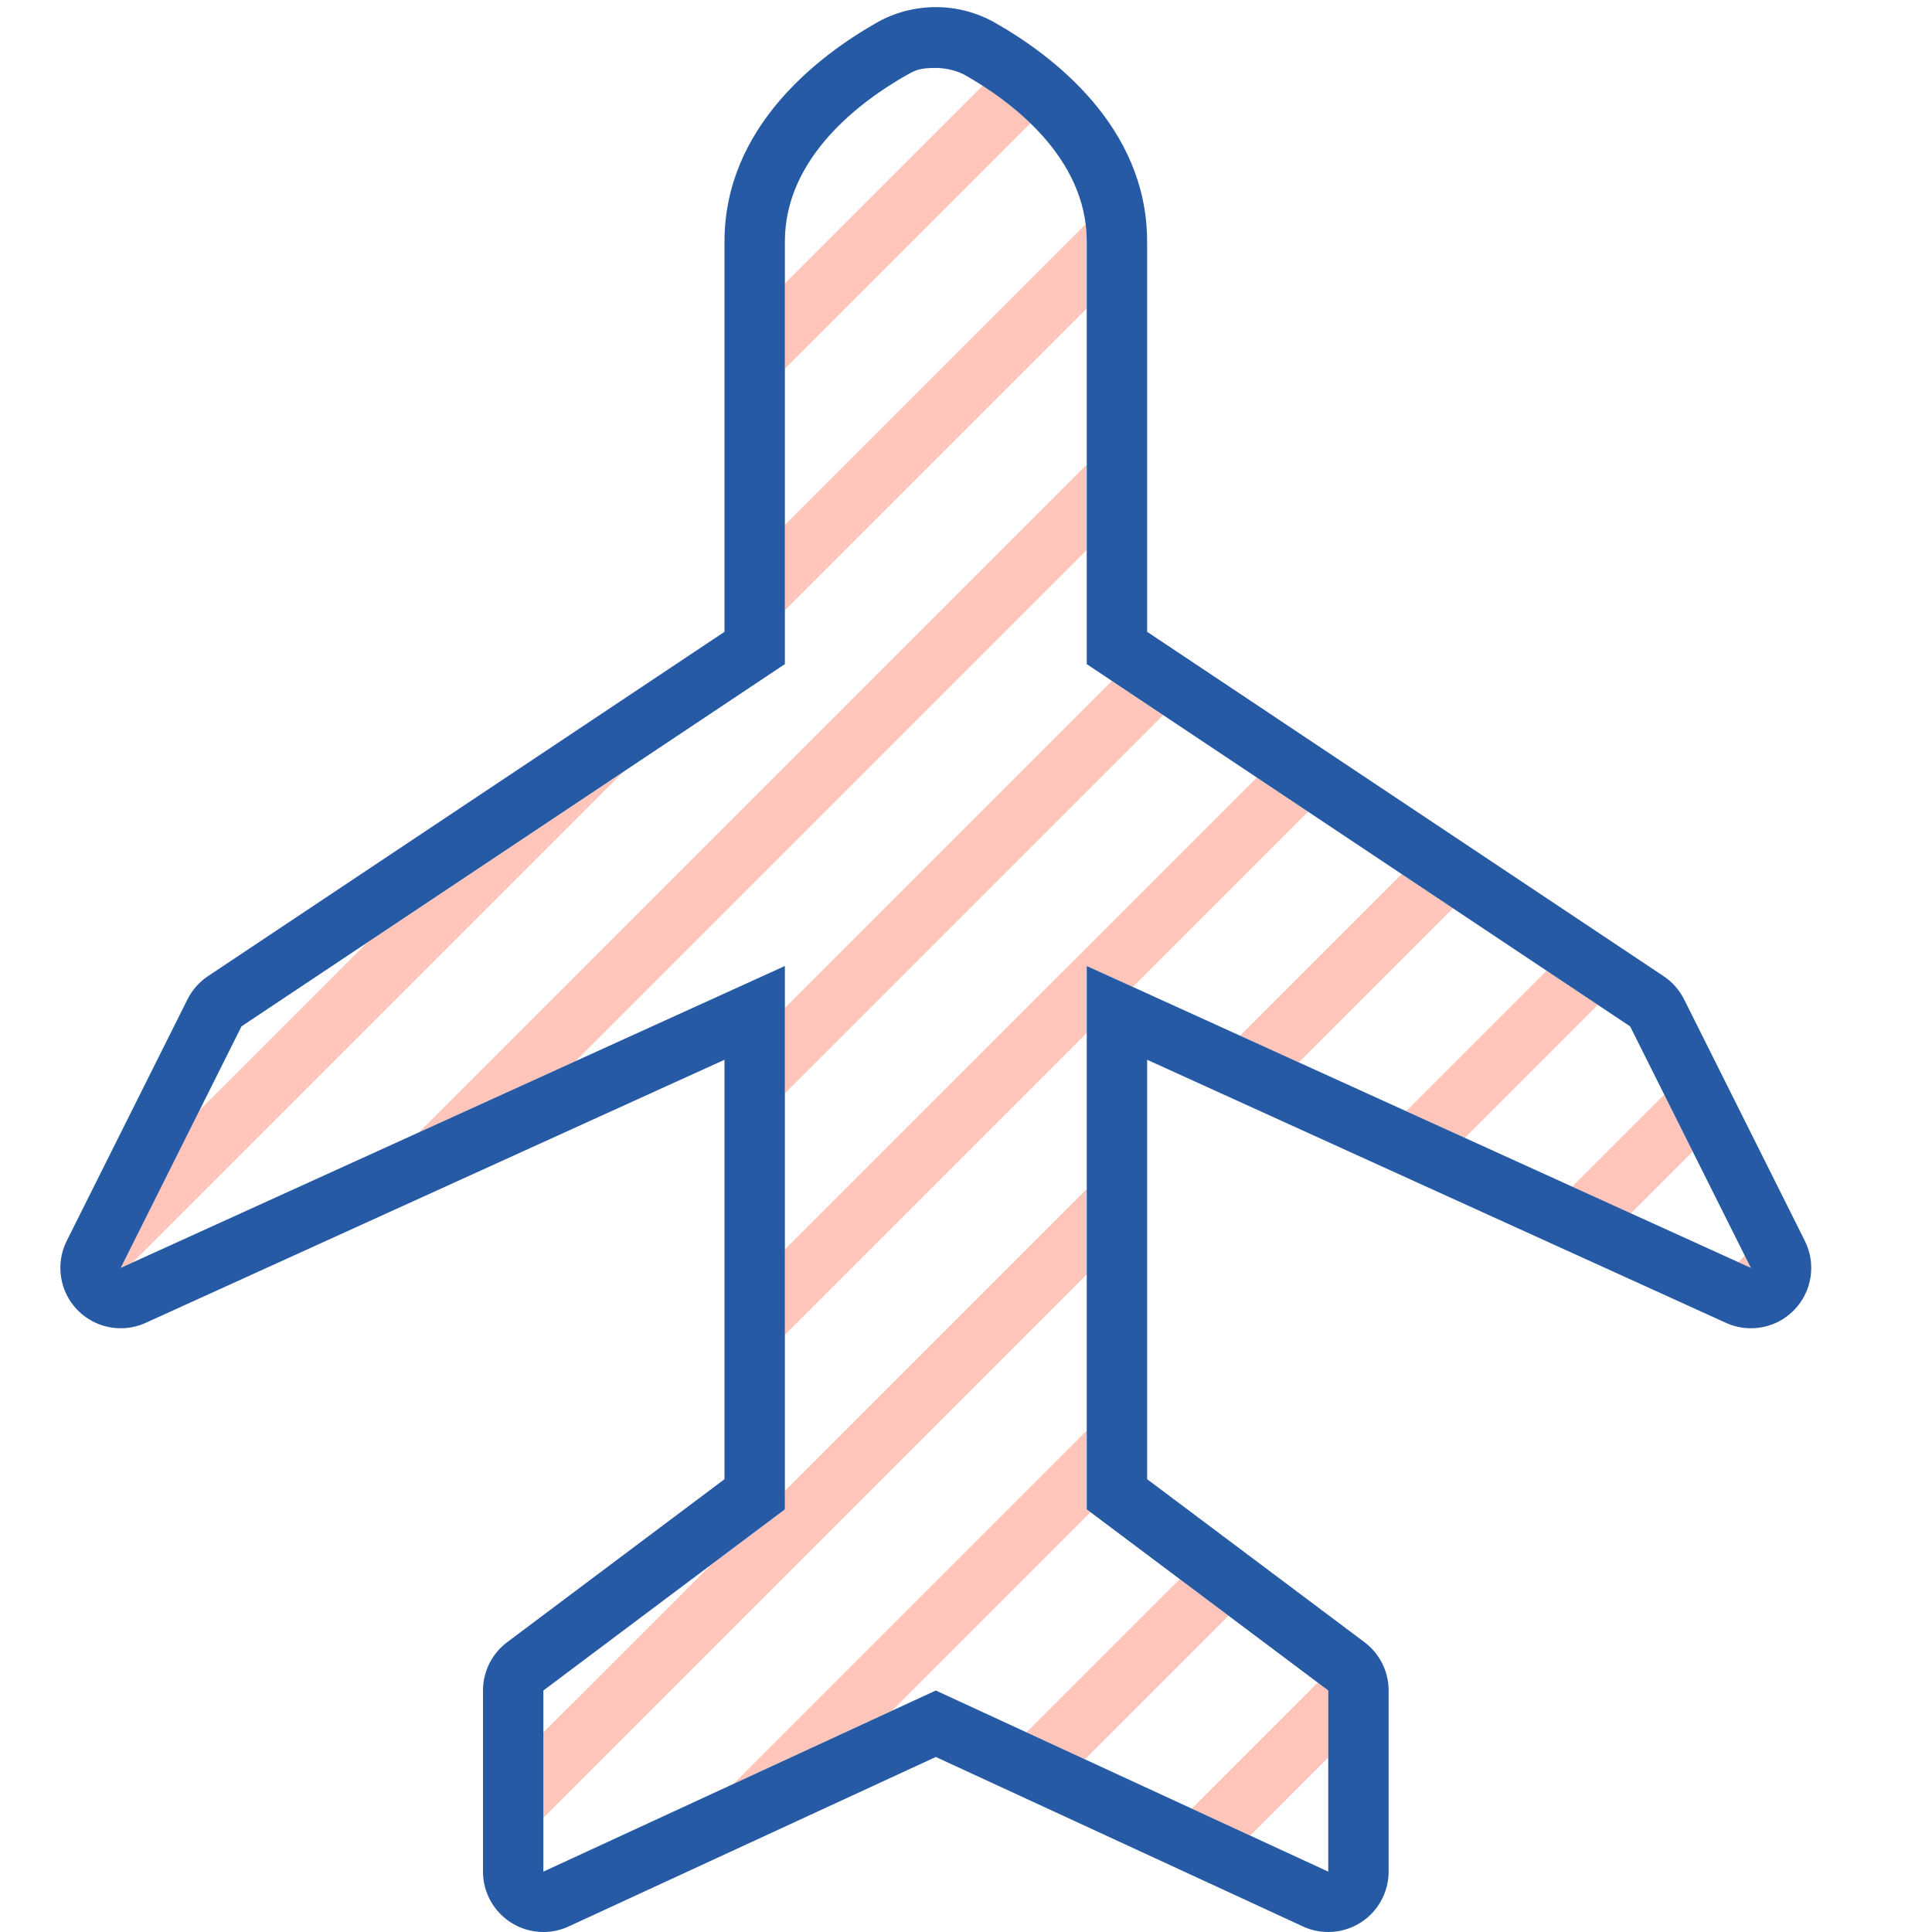
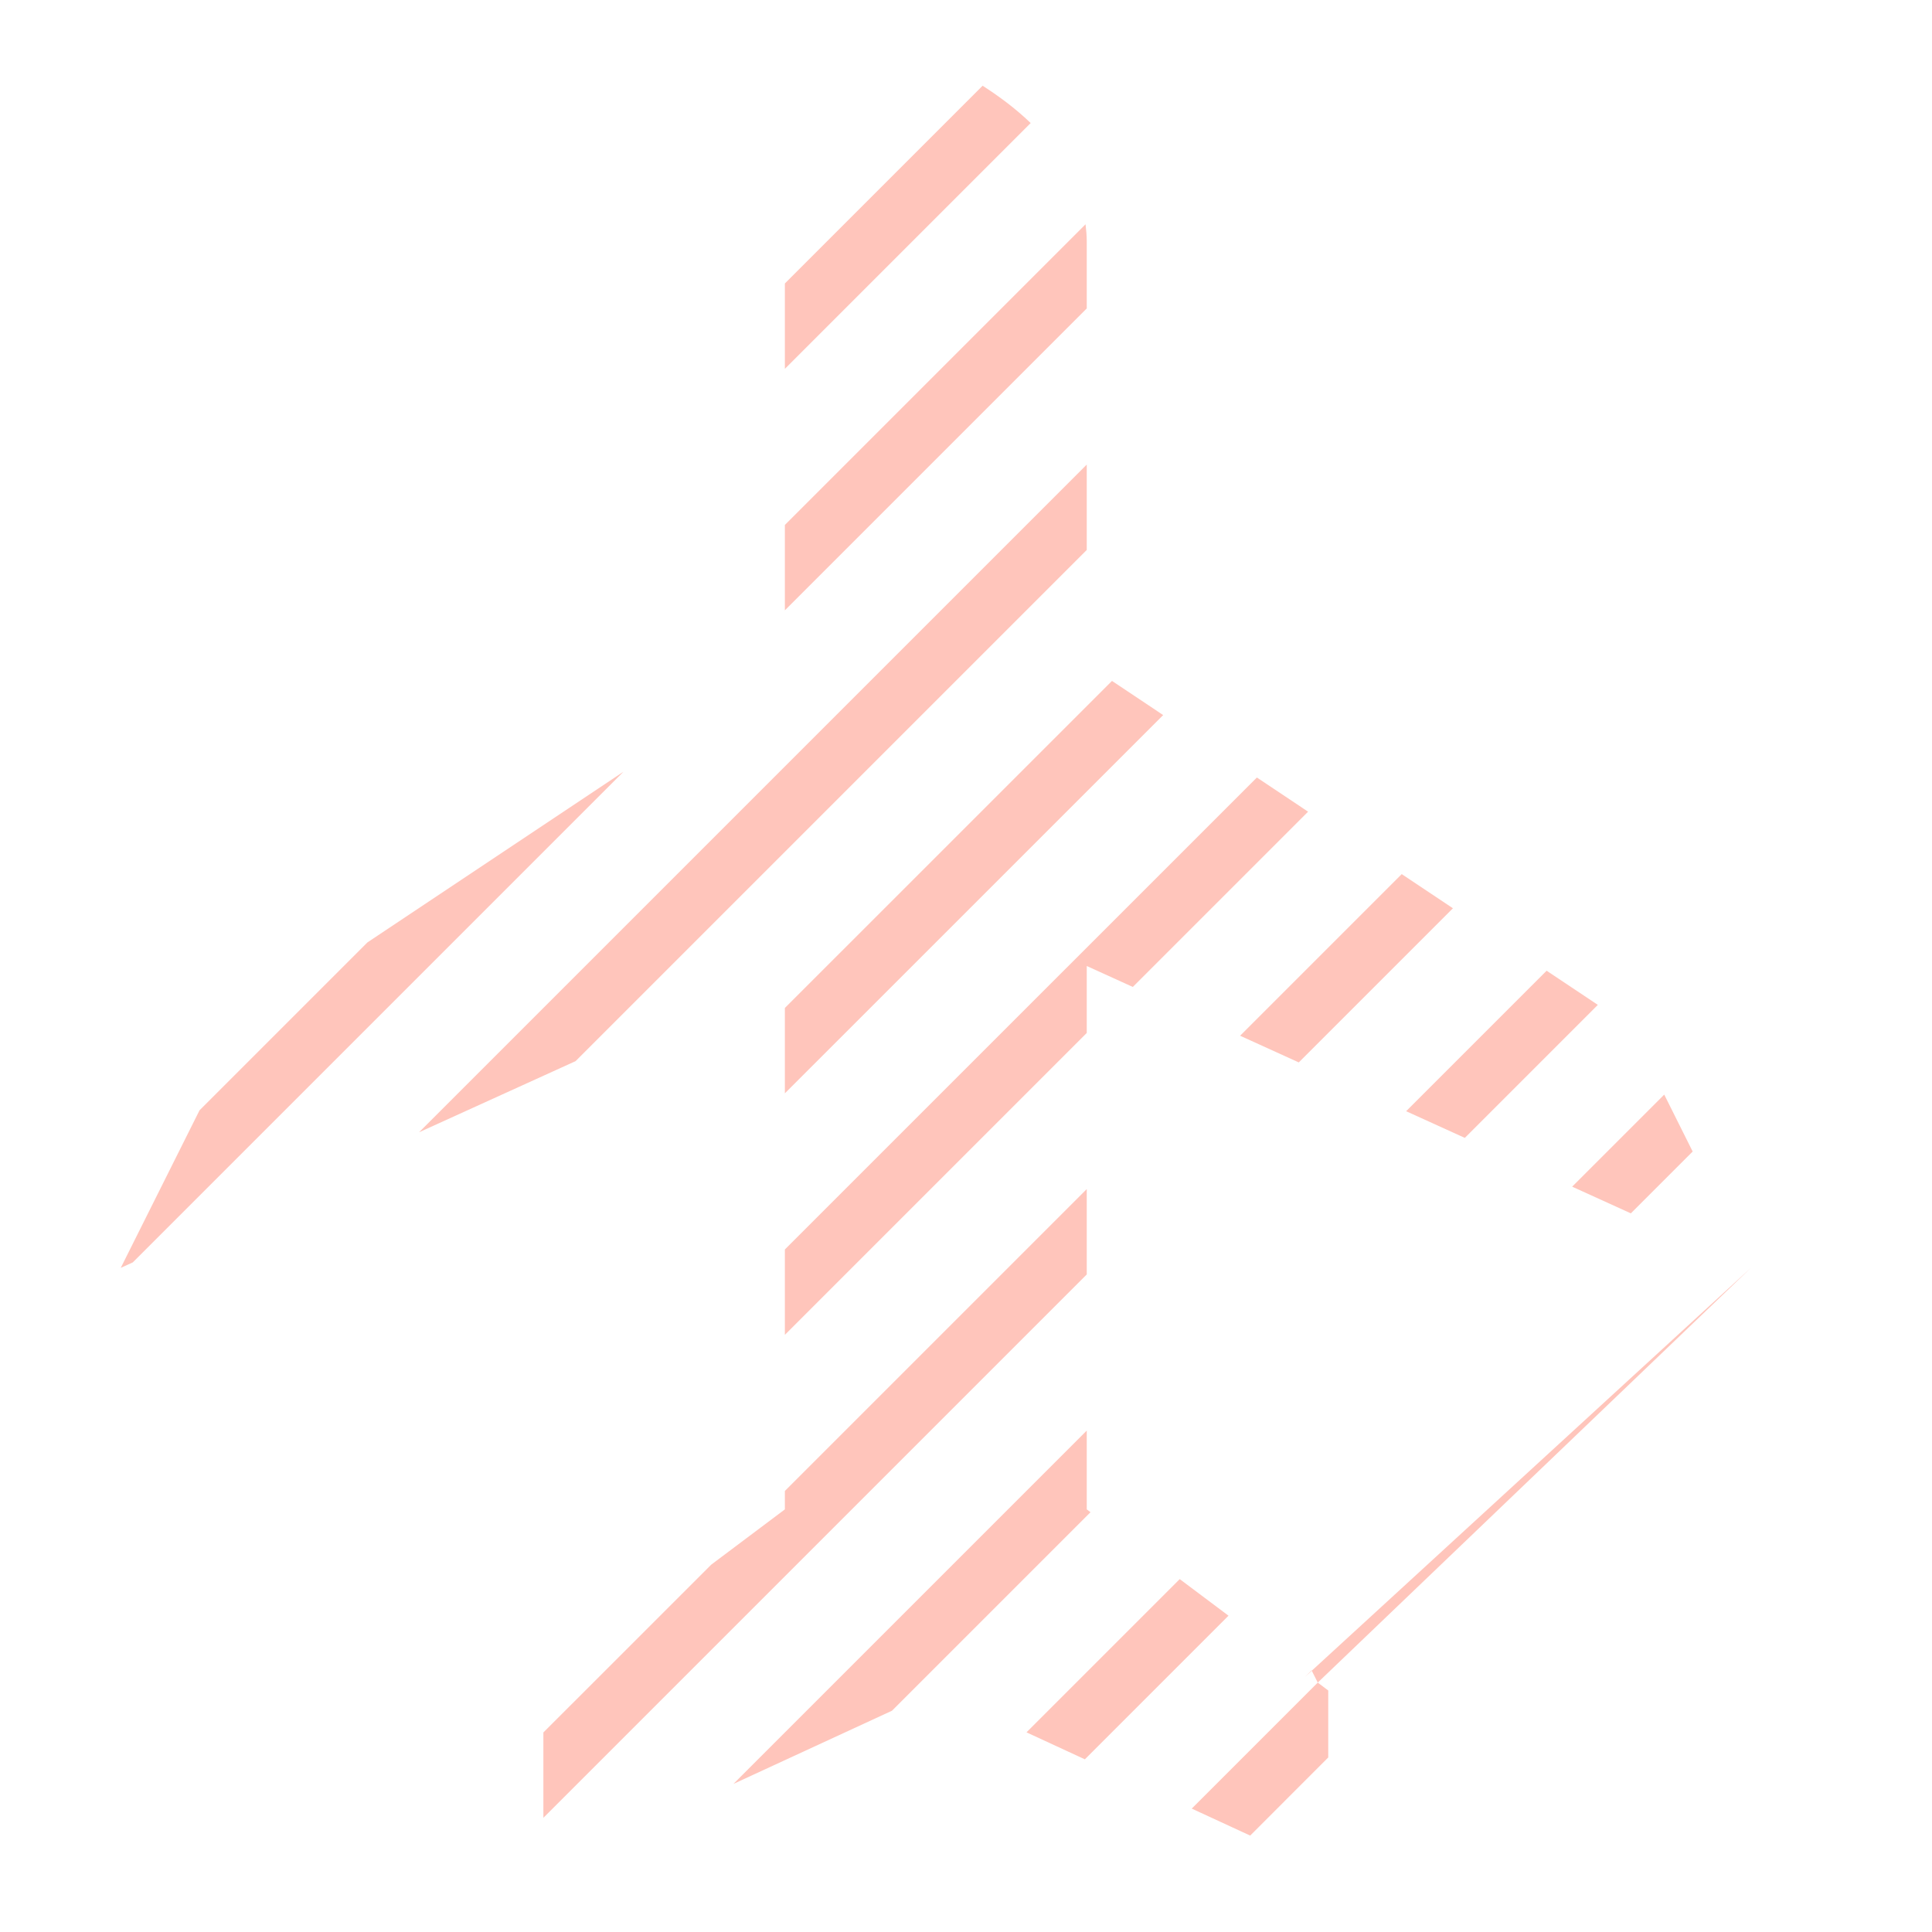
<svg xmlns="http://www.w3.org/2000/svg" version="1.1" id="Uploaded to svgrepo.com" width="800px" height="800px" viewBox="0 0 32 32" xml:space="preserve">
  <style type="text/css">
	.hatch_een{fill:#265AA5;}
	.hatch_twee{fill:#FFC5BB;}
</style>
  <g>
-     <path class="hatch_twee" d="M25.617,16.078l0.848,0.566l-2.203,2.203l-0.972-0.442L25.617,16.078z M20.348,26.761l-0.808-0.606   l-2.538,2.538l0.967,0.447L20.348,26.761z M26.04,19.655l0.972,0.442l1.024-1.024l-0.471-0.943L26.04,19.655z M18.062,25.047L18,25   v-1.305l-5.852,5.852l2.626-1.212L18.062,25.047z M18,21.109v-1.414l-5,5V25l-1.219,0.915L9,28.695v1.414L18,21.109z    M21.826,27.869l-2.087,2.087l0.968,0.447L22,29.109V28L21.826,27.869z M29,21l-0.102-0.203l-0.108,0.108L29,21z M18,9.109   c0-0.438,0-0.917,0-1.414L6.941,18.754l2.592-1.178L18,9.109z M19.266,11.844l-0.848-0.566L13,16.695v1.414L19.266,11.844z    M13,10.109l5-5C18,4.688,18,4.305,18,4c0-0.096-0.009-0.194-0.02-0.285L13,8.695C13,9.234,13,9.721,13,10.109z M6.085,15.61   L3.305,18.39L2,21l0.2-0.091l8.127-8.127L6.085,15.61z M17.071,2.038c-0.261-0.252-0.545-0.457-0.796-0.618L13,4.695   c0,0.422,0,0.904,0,1.414L17.071,2.038z M13,20.695v1.414l5-5V16l0.763,0.347l2.903-2.903l-0.848-0.566L13,20.695z M20.54,17.155   l0.972,0.442l2.553-2.553l-0.848-0.566L20.54,17.155z" />
-     <path class="hatch_een" d="M15.991,1.248C16.719,1.662,18,2.591,18,4c0,1.968,0,7,0,7l9,6l2,4l-11-5v9l4,3v3l-6.5-3L9,31v-3l4-3v-9   L2,21l2-4l9-6c0,0,0-5.032,0-7c0-1.409,1.281-2.338,2.009-2.752c0.153-0.087,0.225-0.123,0.491-0.123   C15.804,1.129,15.991,1.248,15.991,1.248z M14.515,0.379C13.576,0.913,12,2.094,12,4v6.465l-8.555,5.703   c-0.145,0.097-0.262,0.229-0.34,0.385l-2,4c-0.189,0.379-0.12,0.836,0.174,1.141C1.473,21.894,1.734,22,2,22   c0.14,0,0.281-0.029,0.414-0.09L12,17.553V24.5l-3.6,2.7C8.148,27.389,8,27.685,8,28v3c0,0.341,0.174,0.659,0.461,0.842   C8.624,31.947,8.812,32,9,32c0.143,0,0.286-0.03,0.419-0.092l6.081-2.807l6.081,2.807C21.714,31.97,21.857,32,22,32   c0.188,0,0.376-0.053,0.539-0.158C22.826,31.659,23,31.341,23,31v-3c0-0.315-0.148-0.611-0.4-0.8L19,24.5v-6.947l9.586,4.357   C28.719,21.971,28.86,22,29,22c0.266,0,0.528-0.106,0.72-0.306c0.294-0.305,0.364-0.762,0.174-1.141l-2-4   c-0.078-0.156-0.195-0.288-0.34-0.385L19,10.465V4c0-1.906-1.576-3.087-2.515-3.621c-0.301-0.171-0.638-0.261-0.985-0.261   S14.815,0.207,14.515,0.379z" />
+     <path class="hatch_twee" d="M25.617,16.078l0.848,0.566l-2.203,2.203l-0.972-0.442L25.617,16.078z M20.348,26.761l-0.808-0.606   l-2.538,2.538l0.967,0.447L20.348,26.761z M26.04,19.655l0.972,0.442l1.024-1.024l-0.471-0.943L26.04,19.655z M18.062,25.047L18,25   v-1.305l-5.852,5.852l2.626-1.212L18.062,25.047z M18,21.109v-1.414l-5,5V25l-1.219,0.915L9,28.695v1.414L18,21.109z    M21.826,27.869l-2.087,2.087l0.968,0.447L22,29.109V28L21.826,27.869z l-0.102-0.203l-0.108,0.108L29,21z M18,9.109   c0-0.438,0-0.917,0-1.414L6.941,18.754l2.592-1.178L18,9.109z M19.266,11.844l-0.848-0.566L13,16.695v1.414L19.266,11.844z    M13,10.109l5-5C18,4.688,18,4.305,18,4c0-0.096-0.009-0.194-0.02-0.285L13,8.695C13,9.234,13,9.721,13,10.109z M6.085,15.61   L3.305,18.39L2,21l0.2-0.091l8.127-8.127L6.085,15.61z M17.071,2.038c-0.261-0.252-0.545-0.457-0.796-0.618L13,4.695   c0,0.422,0,0.904,0,1.414L17.071,2.038z M13,20.695v1.414l5-5V16l0.763,0.347l2.903-2.903l-0.848-0.566L13,20.695z M20.54,17.155   l0.972,0.442l2.553-2.553l-0.848-0.566L20.54,17.155z" />
  </g>
</svg>